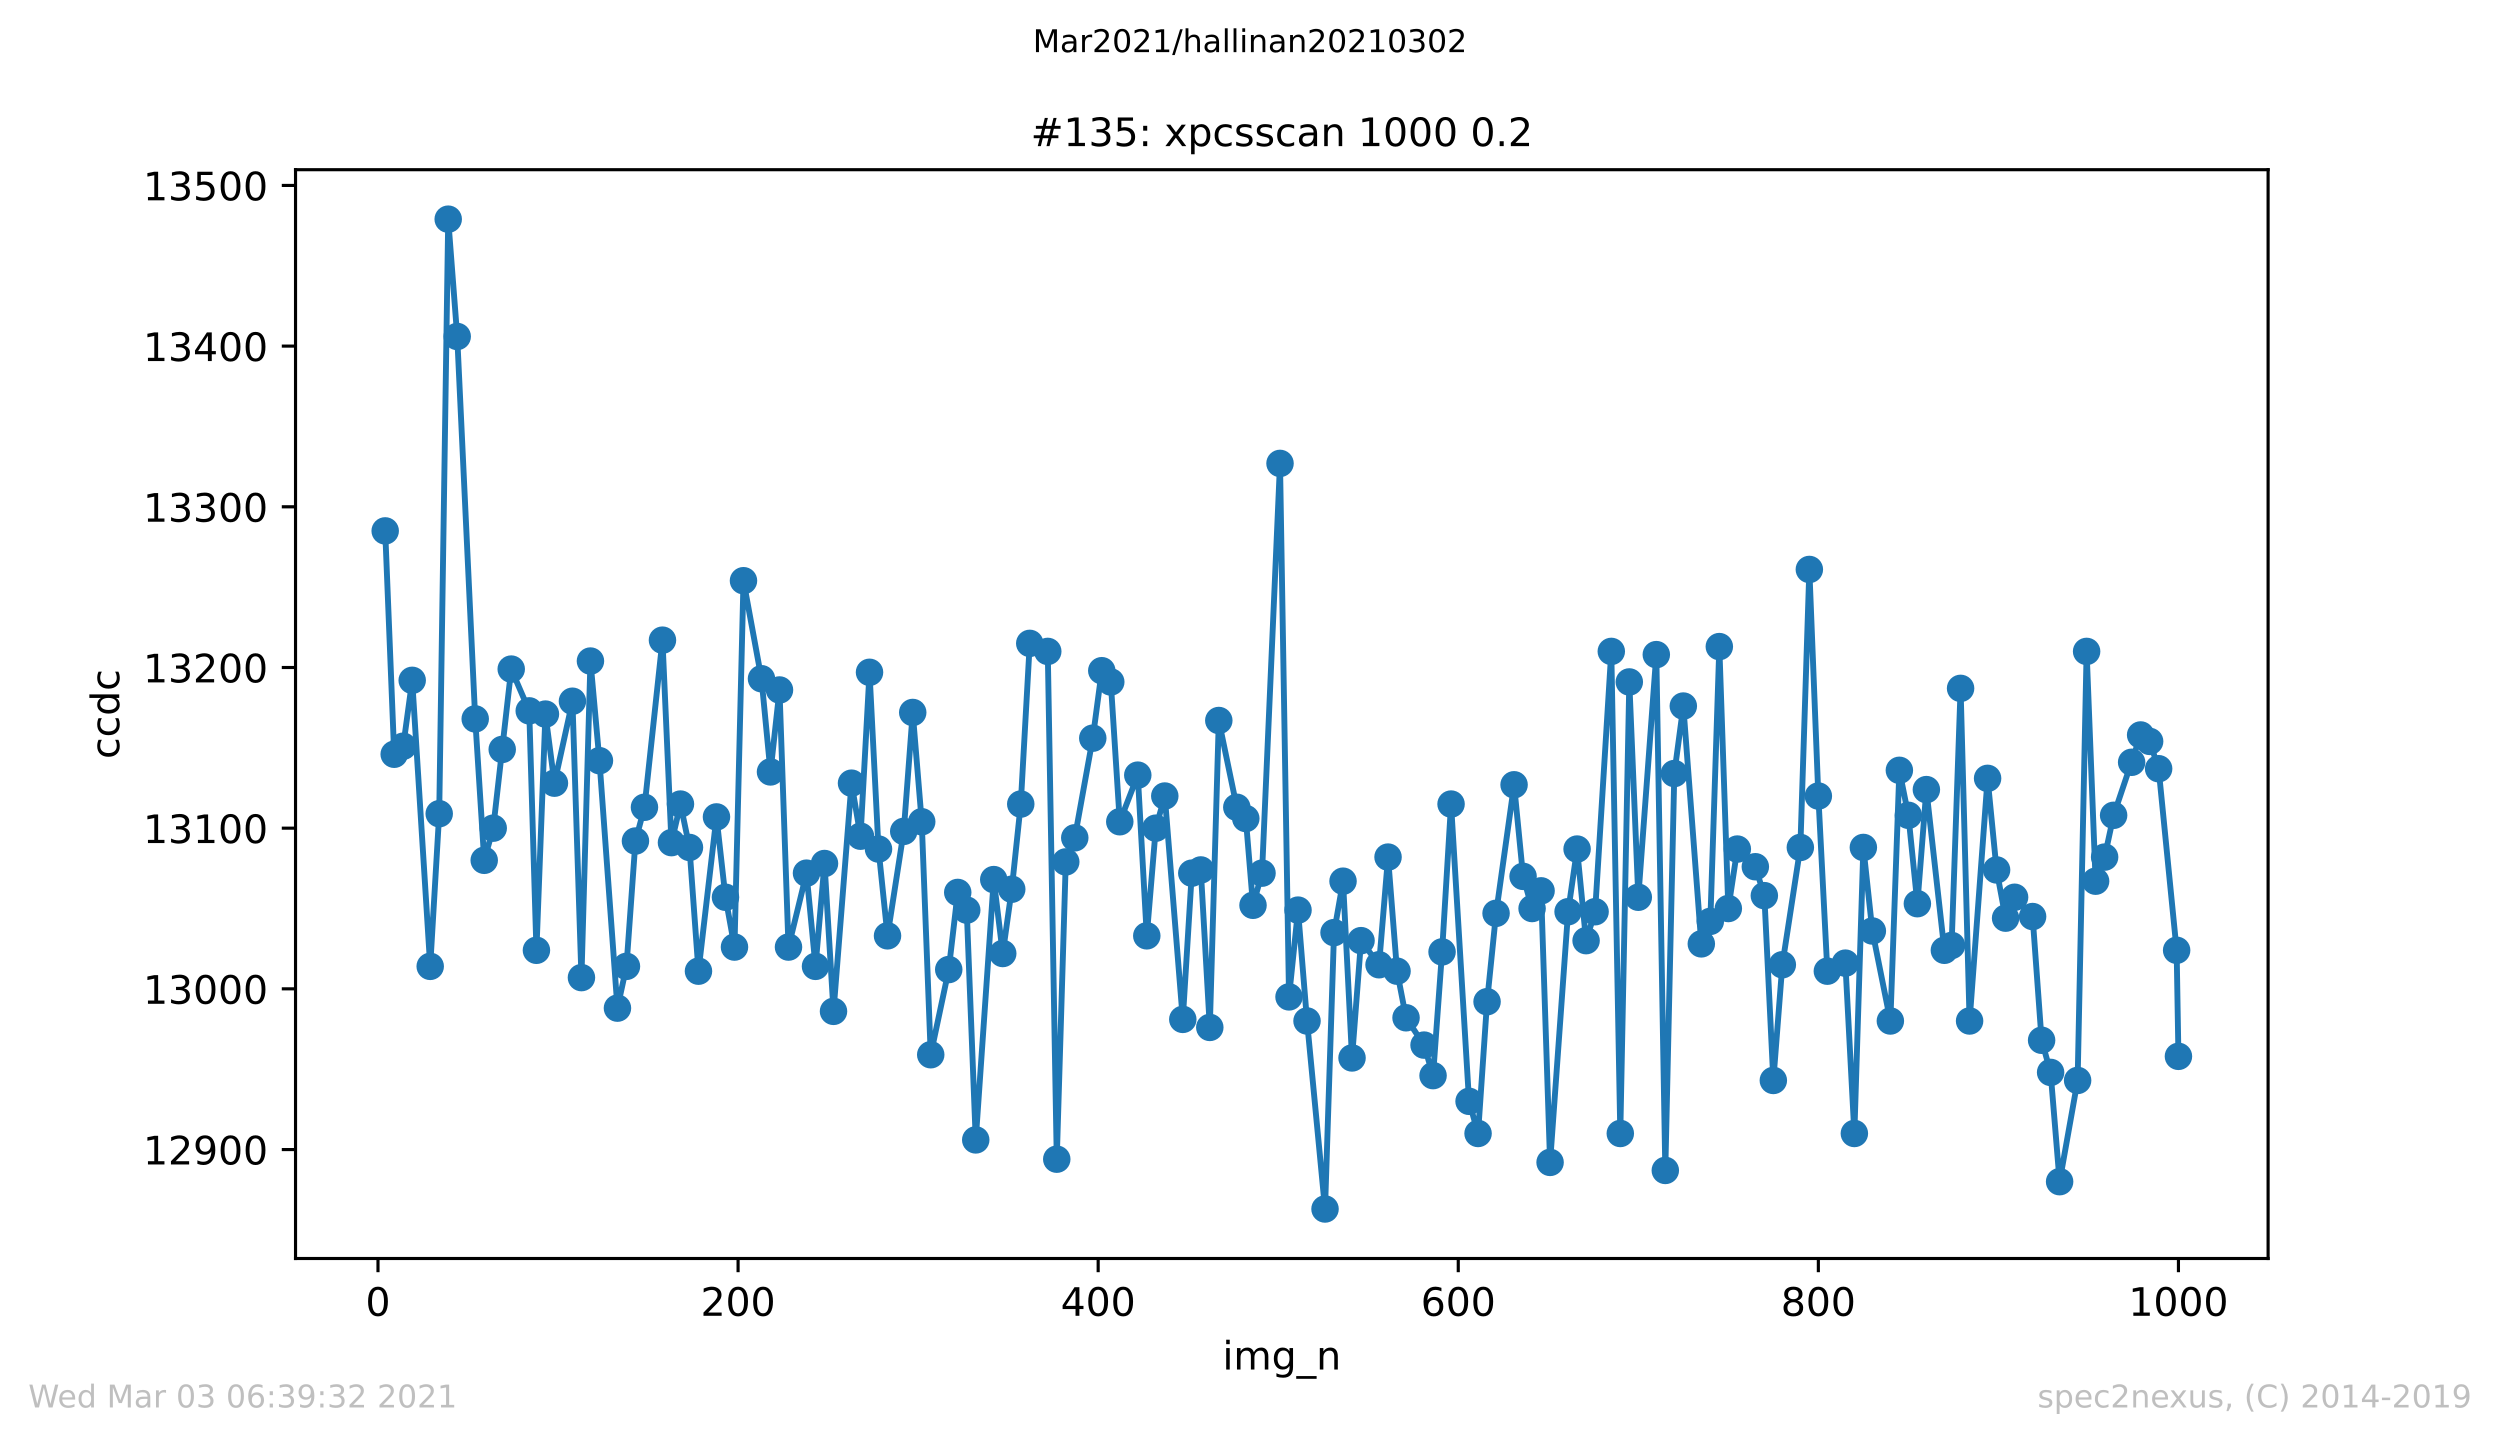
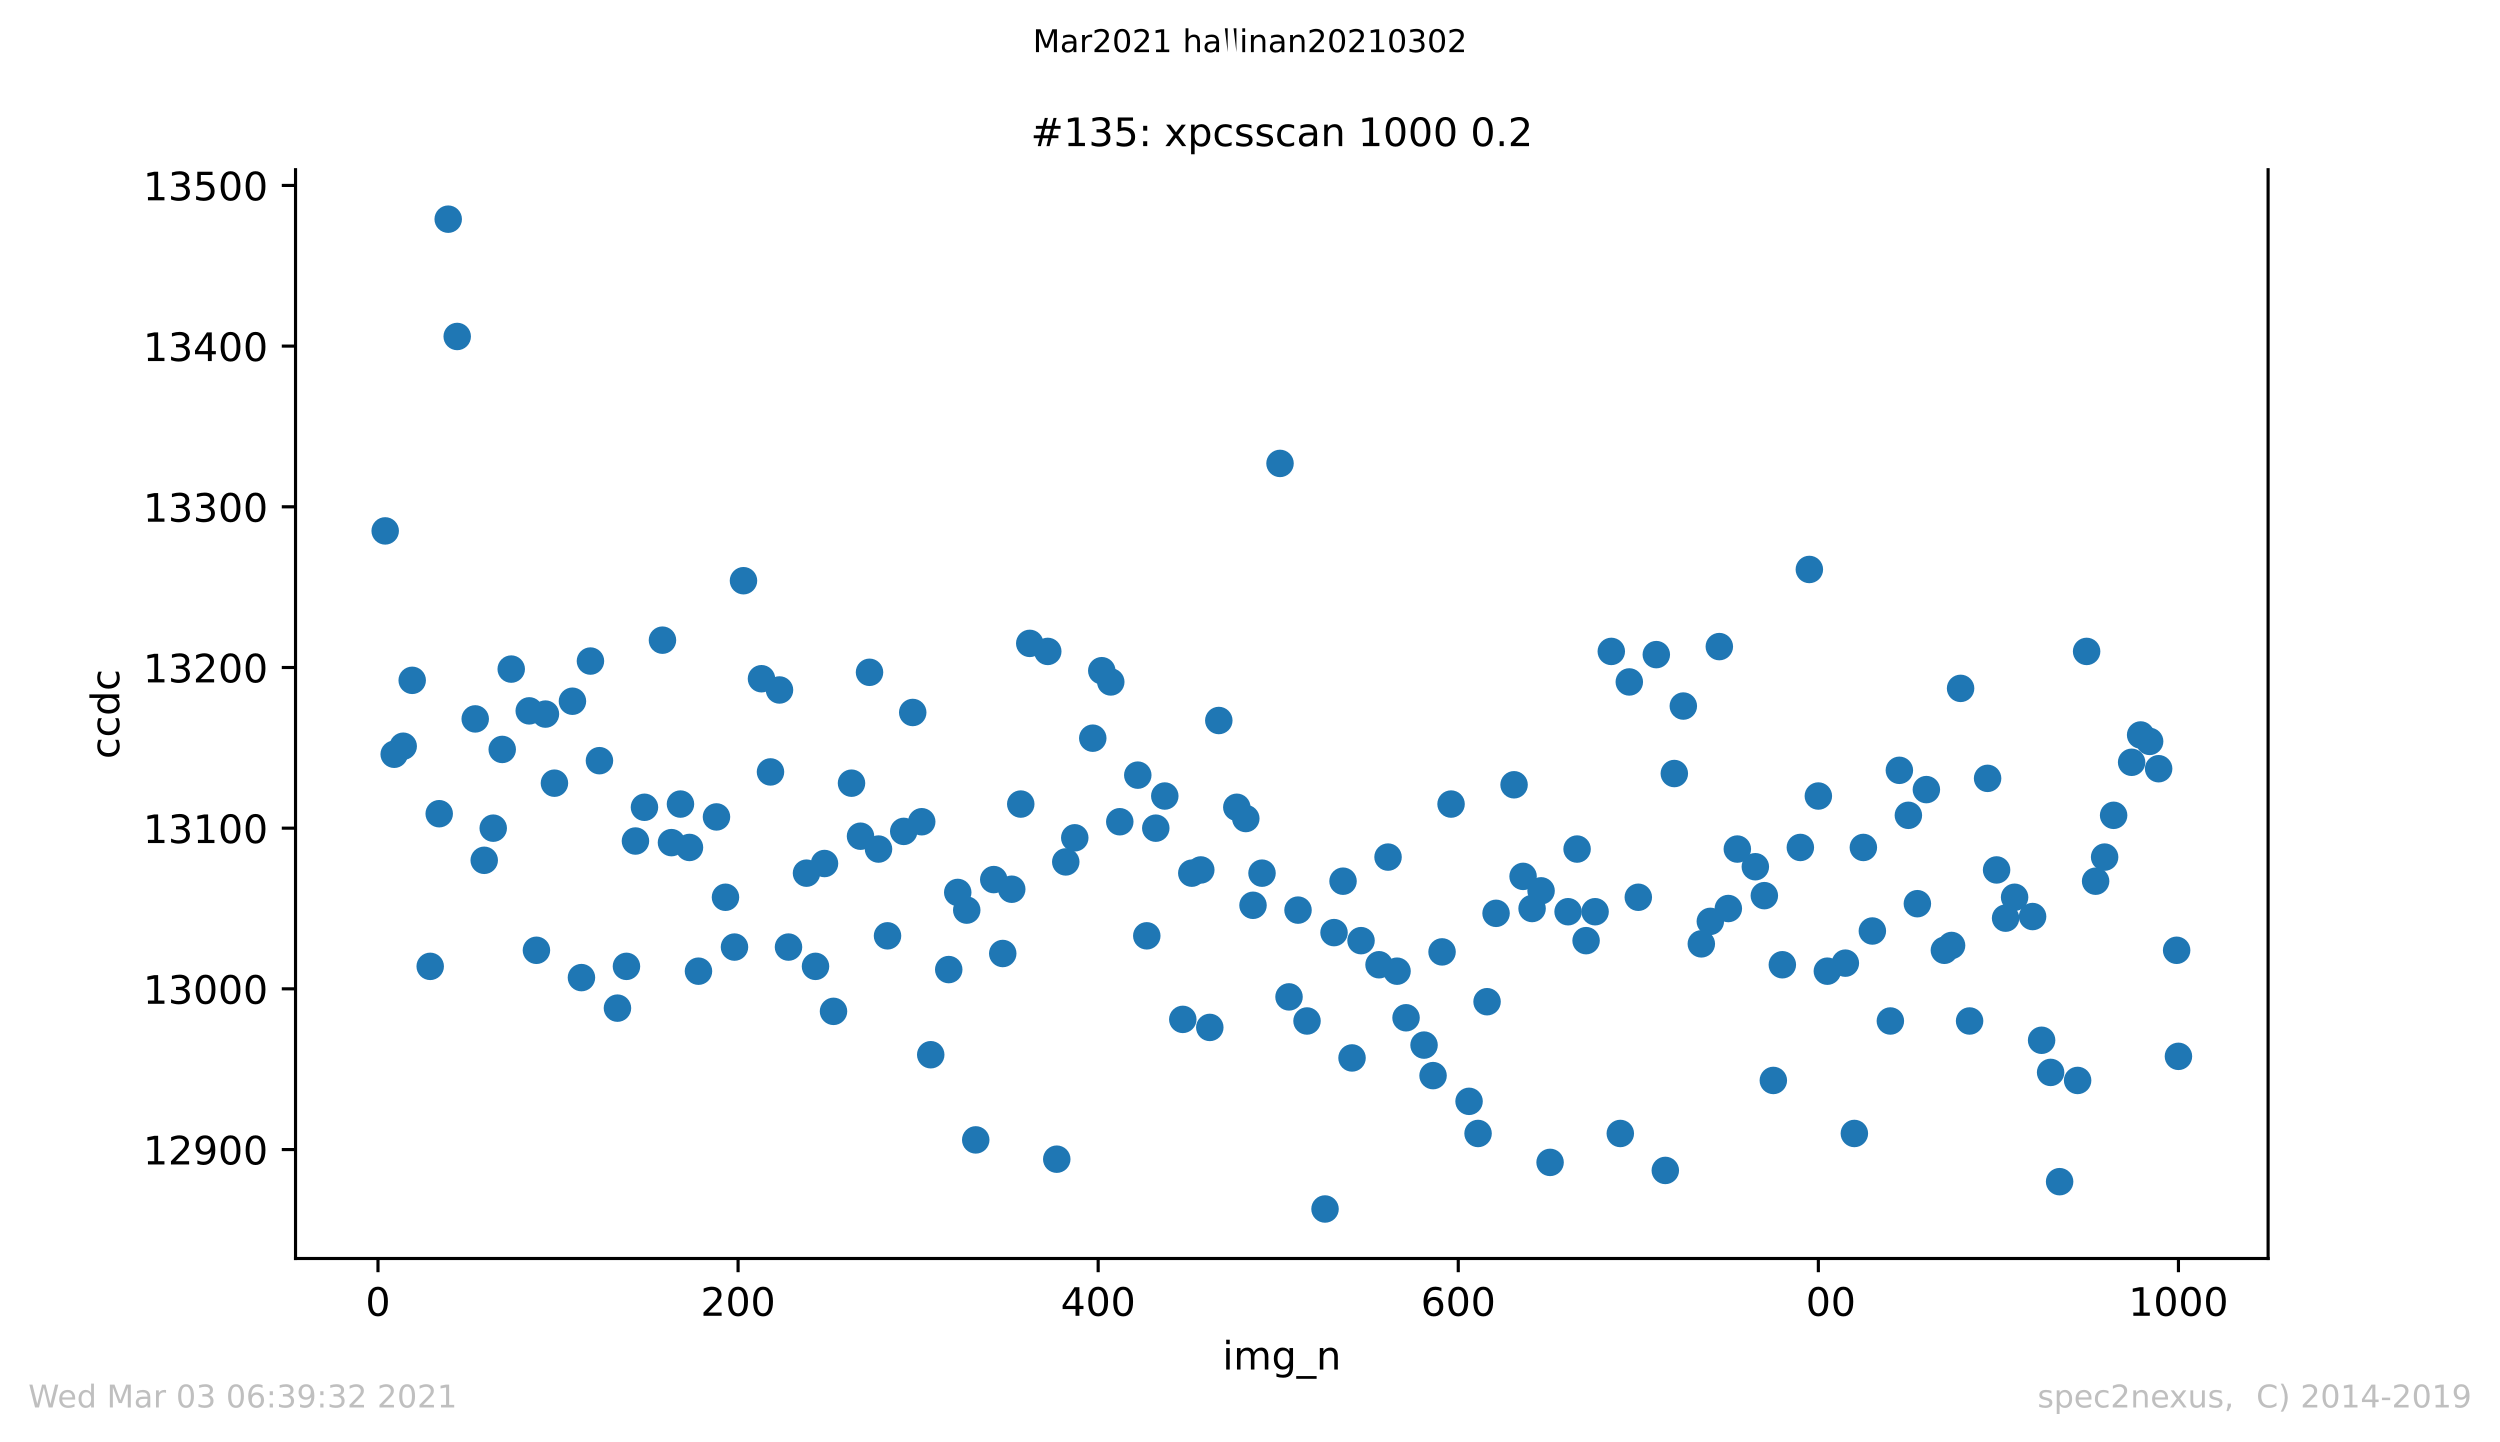
<svg xmlns="http://www.w3.org/2000/svg" xmlns:xlink="http://www.w3.org/1999/xlink" height="367.2pt" version="1.1" viewBox="0 0 636.48 367.2" width="636.48pt">
  <defs>
    <style type="text/css">*{stroke-linecap:butt;stroke-linejoin:round;}</style>
  </defs>
  <g id="figure_1">
    <g id="patch_1">
      <path d="M 0 367.2  L 636.48 367.2  L 636.48 0  L 0 0  z " style="fill:#ffffff;" />
    </g>
    <g id="axes_1">
      <g id="patch_2">
        <path d="M 75.24 320.4  L 577.44 320.4  L 577.44 43.2  L 75.24 43.2  z " style="fill:#ffffff;" />
      </g>
      <g id="matplotlib.axis_1">
        <g id="xtick_1">
          <g id="line2d_1">
            <defs>
              <path d="M 0 0  L 0 3.5  " id="mc1059b1799" style="stroke:#000000;stroke-width:0.8;" />
            </defs>
            <g>
              <use style="stroke:#000000;stroke-width:0.8;" x="96.234" xlink:href="#mc1059b1799" y="320.4" />
            </g>
          </g>
          <g id="text_1">
            <g transform="translate(93.053 334.998)scale(0.1 -0.1)">
              <defs>
                <path d="M 31.781 66.406  Q 24.172 66.406 20.328 58.906  Q 16.5 51.422 16.5 36.375  Q 16.5 21.391 20.328 13.891  Q 24.172 6.391 31.781 6.391  Q 39.453 6.391 43.281 13.891  Q 47.125 21.391 47.125 36.375  Q 47.125 51.422 43.281 58.906  Q 39.453 66.406 31.781 66.406  z M 31.781 74.219  Q 44.047 74.219 50.516 64.516  Q 56.984 54.828 56.984 36.375  Q 56.984 17.969 50.516 8.266  Q 44.047 -1.422 31.781 -1.422  Q 19.531 -1.422 13.062 8.266  Q 6.594 17.969 6.594 36.375  Q 6.594 54.828 13.062 64.516  Q 19.531 74.219 31.781 74.219  z " id="DejaVuSans-48" />
              </defs>
              <use xlink:href="#DejaVuSans-48" />
            </g>
          </g>
        </g>
        <g id="xtick_2">
          <g id="line2d_2">
            <g>
              <use style="stroke:#000000;stroke-width:0.8;" x="187.91" xlink:href="#mc1059b1799" y="320.4" />
            </g>
          </g>
          <g id="text_2">
            <g transform="translate(178.366 334.998)scale(0.1 -0.1)">
              <defs>
                <path d="M 19.188 8.297  L 53.609 8.297  L 53.609 0  L 7.328 0  L 7.328 8.297  Q 12.938 14.109 22.625 23.891  Q 32.328 33.688 34.812 36.531  Q 39.547 41.844 41.422 45.531  Q 43.312 49.219 43.312 52.781  Q 43.312 58.594 39.234 62.25  Q 35.156 65.922 28.609 65.922  Q 23.969 65.922 18.812 64.312  Q 13.672 62.703 7.812 59.422  L 7.812 69.391  Q 13.766 71.781 18.938 73  Q 24.125 74.219 28.422 74.219  Q 39.75 74.219 46.484 68.547  Q 53.219 62.891 53.219 53.422  Q 53.219 48.922 51.531 44.891  Q 49.859 40.875 45.406 35.406  Q 44.188 33.984 37.641 27.219  Q 31.109 20.453 19.188 8.297  z " id="DejaVuSans-50" />
              </defs>
              <use xlink:href="#DejaVuSans-50" />
              <use x="63.623" xlink:href="#DejaVuSans-48" />
              <use x="127.246" xlink:href="#DejaVuSans-48" />
            </g>
          </g>
        </g>
        <g id="xtick_3">
          <g id="line2d_3">
            <g>
              <use style="stroke:#000000;stroke-width:0.8;" x="279.585" xlink:href="#mc1059b1799" y="320.4" />
            </g>
          </g>
          <g id="text_3">
            <g transform="translate(270.042 334.998)scale(0.1 -0.1)">
              <defs>
                <path d="M 37.797 64.312  L 12.891 25.391  L 37.797 25.391  z M 35.203 72.906  L 47.609 72.906  L 47.609 25.391  L 58.016 25.391  L 58.016 17.188  L 47.609 17.188  L 47.609 0  L 37.797 0  L 37.797 17.188  L 4.891 17.188  L 4.891 26.703  z " id="DejaVuSans-52" />
              </defs>
              <use xlink:href="#DejaVuSans-52" />
              <use x="63.623" xlink:href="#DejaVuSans-48" />
              <use x="127.246" xlink:href="#DejaVuSans-48" />
            </g>
          </g>
        </g>
        <g id="xtick_4">
          <g id="line2d_4">
            <g>
              <use style="stroke:#000000;stroke-width:0.8;" x="371.261" xlink:href="#mc1059b1799" y="320.4" />
            </g>
          </g>
          <g id="text_4">
            <g transform="translate(361.717 334.998)scale(0.1 -0.1)">
              <defs>
                <path d="M 33.016 40.375  Q 26.375 40.375 22.484 35.828  Q 18.609 31.297 18.609 23.391  Q 18.609 15.531 22.484 10.953  Q 26.375 6.391 33.016 6.391  Q 39.656 6.391 43.531 10.953  Q 47.406 15.531 47.406 23.391  Q 47.406 31.297 43.531 35.828  Q 39.656 40.375 33.016 40.375  z M 52.594 71.297  L 52.594 62.312  Q 48.875 64.062 45.094 64.984  Q 41.312 65.922 37.594 65.922  Q 27.828 65.922 22.672 59.328  Q 17.531 52.734 16.797 39.406  Q 19.672 43.656 24.016 45.922  Q 28.375 48.188 33.594 48.188  Q 44.578 48.188 50.953 41.516  Q 57.328 34.859 57.328 23.391  Q 57.328 12.156 50.688 5.359  Q 44.047 -1.422 33.016 -1.422  Q 20.359 -1.422 13.672 8.266  Q 6.984 17.969 6.984 36.375  Q 6.984 53.656 15.188 63.938  Q 23.391 74.219 37.203 74.219  Q 40.922 74.219 44.703 73.484  Q 48.484 72.75 52.594 71.297  z " id="DejaVuSans-54" />
              </defs>
              <use xlink:href="#DejaVuSans-54" />
              <use x="63.623" xlink:href="#DejaVuSans-48" />
              <use x="127.246" xlink:href="#DejaVuSans-48" />
            </g>
          </g>
        </g>
        <g id="xtick_5">
          <g id="line2d_5">
            <g>
              <use style="stroke:#000000;stroke-width:0.8;" x="462.937" xlink:href="#mc1059b1799" y="320.4" />
            </g>
          </g>
          <g id="text_5">
            <g transform="translate(453.393 334.998)scale(0.1 -0.1)">
              <defs>
-                 <path d="M 31.781 34.625  Q 24.75 34.625 20.719 30.859  Q 16.703 27.094 16.703 20.516  Q 16.703 13.922 20.719 10.156  Q 24.75 6.391 31.781 6.391  Q 38.812 6.391 42.859 10.172  Q 46.922 13.969 46.922 20.516  Q 46.922 27.094 42.891 30.859  Q 38.875 34.625 31.781 34.625  z M 21.922 38.812  Q 15.578 40.375 12.031 44.719  Q 8.5 49.078 8.5 55.328  Q 8.5 64.062 14.719 69.141  Q 20.953 74.219 31.781 74.219  Q 42.672 74.219 48.875 69.141  Q 55.078 64.062 55.078 55.328  Q 55.078 49.078 51.531 44.719  Q 48 40.375 41.703 38.812  Q 48.828 37.156 52.797 32.312  Q 56.781 27.484 56.781 20.516  Q 56.781 9.906 50.312 4.234  Q 43.844 -1.422 31.781 -1.422  Q 19.734 -1.422 13.25 4.234  Q 6.781 9.906 6.781 20.516  Q 6.781 27.484 10.781 32.312  Q 14.797 37.156 21.922 38.812  z M 18.312 54.391  Q 18.312 48.734 21.844 45.562  Q 25.391 42.391 31.781 42.391  Q 38.141 42.391 41.719 45.562  Q 45.312 48.734 45.312 54.391  Q 45.312 60.062 41.719 63.234  Q 38.141 66.406 31.781 66.406  Q 25.391 66.406 21.844 63.234  Q 18.312 60.062 18.312 54.391  z " id="DejaVuSans-56" />
-               </defs>
+                 </defs>
              <use xlink:href="#DejaVuSans-56" />
              <use x="63.623" xlink:href="#DejaVuSans-48" />
              <use x="127.246" xlink:href="#DejaVuSans-48" />
            </g>
          </g>
        </g>
        <g id="xtick_6">
          <g id="line2d_6">
            <g>
              <use style="stroke:#000000;stroke-width:0.8;" x="554.613" xlink:href="#mc1059b1799" y="320.4" />
            </g>
          </g>
          <g id="text_6">
            <g transform="translate(541.888 334.998)scale(0.1 -0.1)">
              <defs>
                <path d="M 12.406 8.297  L 28.516 8.297  L 28.516 63.922  L 10.984 60.406  L 10.984 69.391  L 28.422 72.906  L 38.281 72.906  L 38.281 8.297  L 54.391 8.297  L 54.391 0  L 12.406 0  z " id="DejaVuSans-49" />
              </defs>
              <use xlink:href="#DejaVuSans-49" />
              <use x="63.623" xlink:href="#DejaVuSans-48" />
              <use x="127.246" xlink:href="#DejaVuSans-48" />
              <use x="190.869" xlink:href="#DejaVuSans-48" />
            </g>
          </g>
        </g>
        <g id="text_7">
          <g transform="translate(311.238 348.677)scale(0.1 -0.1)">
            <defs>
              <path d="M 9.422 54.688  L 18.406 54.688  L 18.406 0  L 9.422 0  z M 9.422 75.984  L 18.406 75.984  L 18.406 64.594  L 9.422 64.594  z " id="DejaVuSans-105" />
              <path d="M 52 44.188  Q 55.375 50.25 60.062 53.125  Q 64.75 56 71.094 56  Q 79.641 56 84.281 50.016  Q 88.922 44.047 88.922 33.016  L 88.922 0  L 79.891 0  L 79.891 32.719  Q 79.891 40.578 77.094 44.375  Q 74.312 48.188 68.609 48.188  Q 61.625 48.188 57.562 43.547  Q 53.516 38.922 53.516 30.906  L 53.516 0  L 44.484 0  L 44.484 32.719  Q 44.484 40.625 41.703 44.406  Q 38.922 48.188 33.109 48.188  Q 26.219 48.188 22.156 43.531  Q 18.109 38.875 18.109 30.906  L 18.109 0  L 9.078 0  L 9.078 54.688  L 18.109 54.688  L 18.109 46.188  Q 21.188 51.219 25.484 53.609  Q 29.781 56 35.688 56  Q 41.656 56 45.828 52.969  Q 50 49.953 52 44.188  z " id="DejaVuSans-109" />
              <path d="M 45.406 27.984  Q 45.406 37.75 41.375 43.109  Q 37.359 48.484 30.078 48.484  Q 22.859 48.484 18.828 43.109  Q 14.797 37.75 14.797 27.984  Q 14.797 18.266 18.828 12.891  Q 22.859 7.516 30.078 7.516  Q 37.359 7.516 41.375 12.891  Q 45.406 18.266 45.406 27.984  z M 54.391 6.781  Q 54.391 -7.172 48.188 -13.984  Q 42 -20.797 29.203 -20.797  Q 24.469 -20.797 20.266 -20.094  Q 16.062 -19.391 12.109 -17.922  L 12.109 -9.188  Q 16.062 -11.328 19.922 -12.344  Q 23.781 -13.375 27.781 -13.375  Q 36.625 -13.375 41.016 -8.766  Q 45.406 -4.156 45.406 5.172  L 45.406 9.625  Q 42.625 4.781 38.281 2.391  Q 33.938 0 27.875 0  Q 17.828 0 11.672 7.656  Q 5.516 15.328 5.516 27.984  Q 5.516 40.672 11.672 48.328  Q 17.828 56 27.875 56  Q 33.938 56 38.281 53.609  Q 42.625 51.219 45.406 46.391  L 45.406 54.688  L 54.391 54.688  z " id="DejaVuSans-103" />
              <path d="M 50.984 -16.609  L 50.984 -23.578  L -0.984 -23.578  L -0.984 -16.609  z " id="DejaVuSans-95" />
              <path d="M 54.891 33.016  L 54.891 0  L 45.906 0  L 45.906 32.719  Q 45.906 40.484 42.875 44.328  Q 39.844 48.188 33.797 48.188  Q 26.516 48.188 22.312 43.547  Q 18.109 38.922 18.109 30.906  L 18.109 0  L 9.078 0  L 9.078 54.688  L 18.109 54.688  L 18.109 46.188  Q 21.344 51.125 25.703 53.562  Q 30.078 56 35.797 56  Q 45.219 56 50.047 50.172  Q 54.891 44.344 54.891 33.016  z " id="DejaVuSans-110" />
            </defs>
            <use xlink:href="#DejaVuSans-105" />
            <use x="27.783" xlink:href="#DejaVuSans-109" />
            <use x="125.195" xlink:href="#DejaVuSans-103" />
            <use x="188.672" xlink:href="#DejaVuSans-95" />
            <use x="238.672" xlink:href="#DejaVuSans-110" />
          </g>
        </g>
      </g>
      <g id="matplotlib.axis_2">
        <g id="ytick_1">
          <g id="line2d_7">
            <defs>
              <path d="M 0 0  L -3.5 0  " id="m93274521d4" style="stroke:#000000;stroke-width:0.8;" />
            </defs>
            <g>
              <use style="stroke:#000000;stroke-width:0.8;" x="75.24" xlink:href="#m93274521d4" y="292.664" />
            </g>
          </g>
          <g id="text_8">
            <g transform="translate(36.428 296.463)scale(0.1 -0.1)">
              <defs>
                <path d="M 10.984 1.516  L 10.984 10.5  Q 14.703 8.734 18.5 7.812  Q 22.312 6.891 25.984 6.891  Q 35.75 6.891 40.891 13.453  Q 46.047 20.016 46.781 33.406  Q 43.953 29.203 39.594 26.953  Q 35.25 24.703 29.984 24.703  Q 19.047 24.703 12.672 31.312  Q 6.297 37.938 6.297 49.422  Q 6.297 60.641 12.938 67.422  Q 19.578 74.219 30.609 74.219  Q 43.266 74.219 49.922 64.516  Q 56.594 54.828 56.594 36.375  Q 56.594 19.141 48.406 8.859  Q 40.234 -1.422 26.422 -1.422  Q 22.703 -1.422 18.891 -0.688  Q 15.094 0.047 10.984 1.516  z M 30.609 32.422  Q 37.25 32.422 41.125 36.953  Q 45.016 41.5 45.016 49.422  Q 45.016 57.281 41.125 61.844  Q 37.25 66.406 30.609 66.406  Q 23.969 66.406 20.094 61.844  Q 16.219 57.281 16.219 49.422  Q 16.219 41.5 20.094 36.953  Q 23.969 32.422 30.609 32.422  z " id="DejaVuSans-57" />
              </defs>
              <use xlink:href="#DejaVuSans-49" />
              <use x="63.623" xlink:href="#DejaVuSans-50" />
              <use x="127.246" xlink:href="#DejaVuSans-57" />
              <use x="190.869" xlink:href="#DejaVuSans-48" />
              <use x="254.492" xlink:href="#DejaVuSans-48" />
            </g>
          </g>
        </g>
        <g id="ytick_2">
          <g id="line2d_8">
            <g>
              <use style="stroke:#000000;stroke-width:0.8;" x="75.24" xlink:href="#m93274521d4" y="251.755" />
            </g>
          </g>
          <g id="text_9">
            <g transform="translate(36.428 255.554)scale(0.1 -0.1)">
              <defs>
                <path d="M 40.578 39.312  Q 47.656 37.797 51.625 33  Q 55.609 28.219 55.609 21.188  Q 55.609 10.406 48.188 4.484  Q 40.766 -1.422 27.094 -1.422  Q 22.516 -1.422 17.656 -0.516  Q 12.797 0.391 7.625 2.203  L 7.625 11.719  Q 11.719 9.328 16.594 8.109  Q 21.484 6.891 26.812 6.891  Q 36.078 6.891 40.938 10.547  Q 45.797 14.203 45.797 21.188  Q 45.797 27.641 41.281 31.266  Q 36.766 34.906 28.719 34.906  L 20.219 34.906  L 20.219 43.016  L 29.109 43.016  Q 36.375 43.016 40.234 45.922  Q 44.094 48.828 44.094 54.297  Q 44.094 59.906 40.109 62.906  Q 36.141 65.922 28.719 65.922  Q 24.656 65.922 20.016 65.031  Q 15.375 64.156 9.812 62.312  L 9.812 71.094  Q 15.438 72.656 20.344 73.438  Q 25.25 74.219 29.594 74.219  Q 40.828 74.219 47.359 69.109  Q 53.906 64.016 53.906 55.328  Q 53.906 49.266 50.438 45.094  Q 46.969 40.922 40.578 39.312  z " id="DejaVuSans-51" />
              </defs>
              <use xlink:href="#DejaVuSans-49" />
              <use x="63.623" xlink:href="#DejaVuSans-51" />
              <use x="127.246" xlink:href="#DejaVuSans-48" />
              <use x="190.869" xlink:href="#DejaVuSans-48" />
              <use x="254.492" xlink:href="#DejaVuSans-48" />
            </g>
          </g>
        </g>
        <g id="ytick_3">
          <g id="line2d_9">
            <g>
              <use style="stroke:#000000;stroke-width:0.8;" x="75.24" xlink:href="#m93274521d4" y="210.845" />
            </g>
          </g>
          <g id="text_10">
            <g transform="translate(36.428 214.645)scale(0.1 -0.1)">
              <use xlink:href="#DejaVuSans-49" />
              <use x="63.623" xlink:href="#DejaVuSans-51" />
              <use x="127.246" xlink:href="#DejaVuSans-49" />
              <use x="190.869" xlink:href="#DejaVuSans-48" />
              <use x="254.492" xlink:href="#DejaVuSans-48" />
            </g>
          </g>
        </g>
        <g id="ytick_4">
          <g id="line2d_10">
            <g>
              <use style="stroke:#000000;stroke-width:0.8;" x="75.24" xlink:href="#m93274521d4" y="169.936" />
            </g>
          </g>
          <g id="text_11">
            <g transform="translate(36.428 173.736)scale(0.1 -0.1)">
              <use xlink:href="#DejaVuSans-49" />
              <use x="63.623" xlink:href="#DejaVuSans-51" />
              <use x="127.246" xlink:href="#DejaVuSans-50" />
              <use x="190.869" xlink:href="#DejaVuSans-48" />
              <use x="254.492" xlink:href="#DejaVuSans-48" />
            </g>
          </g>
        </g>
        <g id="ytick_5">
          <g id="line2d_11">
            <g>
              <use style="stroke:#000000;stroke-width:0.8;" x="75.24" xlink:href="#m93274521d4" y="129.027" />
            </g>
          </g>
          <g id="text_12">
            <g transform="translate(36.428 132.826)scale(0.1 -0.1)">
              <use xlink:href="#DejaVuSans-49" />
              <use x="63.623" xlink:href="#DejaVuSans-51" />
              <use x="127.246" xlink:href="#DejaVuSans-51" />
              <use x="190.869" xlink:href="#DejaVuSans-48" />
              <use x="254.492" xlink:href="#DejaVuSans-48" />
            </g>
          </g>
        </g>
        <g id="ytick_6">
          <g id="line2d_12">
            <g>
              <use style="stroke:#000000;stroke-width:0.8;" x="75.24" xlink:href="#m93274521d4" y="88.118" />
            </g>
          </g>
          <g id="text_13">
            <g transform="translate(36.428 91.917)scale(0.1 -0.1)">
              <use xlink:href="#DejaVuSans-49" />
              <use x="63.623" xlink:href="#DejaVuSans-51" />
              <use x="127.246" xlink:href="#DejaVuSans-52" />
              <use x="190.869" xlink:href="#DejaVuSans-48" />
              <use x="254.492" xlink:href="#DejaVuSans-48" />
            </g>
          </g>
        </g>
        <g id="ytick_7">
          <g id="line2d_13">
            <g>
              <use style="stroke:#000000;stroke-width:0.8;" x="75.24" xlink:href="#m93274521d4" y="47.209" />
            </g>
          </g>
          <g id="text_14">
            <g transform="translate(36.428 51.008)scale(0.1 -0.1)">
              <defs>
                <path d="M 10.797 72.906  L 49.516 72.906  L 49.516 64.594  L 19.828 64.594  L 19.828 46.734  Q 21.969 47.469 24.109 47.828  Q 26.266 48.188 28.422 48.188  Q 40.625 48.188 47.75 41.5  Q 54.891 34.812 54.891 23.391  Q 54.891 11.625 47.562 5.094  Q 40.234 -1.422 26.906 -1.422  Q 22.312 -1.422 17.547 -0.641  Q 12.797 0.141 7.719 1.703  L 7.719 11.625  Q 12.109 9.234 16.797 8.062  Q 21.484 6.891 26.703 6.891  Q 35.156 6.891 40.078 11.328  Q 45.016 15.766 45.016 23.391  Q 45.016 31 40.078 35.438  Q 35.156 39.891 26.703 39.891  Q 22.75 39.891 18.812 39.016  Q 14.891 38.141 10.797 36.281  z " id="DejaVuSans-53" />
              </defs>
              <use xlink:href="#DejaVuSans-49" />
              <use x="63.623" xlink:href="#DejaVuSans-51" />
              <use x="127.246" xlink:href="#DejaVuSans-53" />
              <use x="190.869" xlink:href="#DejaVuSans-48" />
              <use x="254.492" xlink:href="#DejaVuSans-48" />
            </g>
          </g>
        </g>
        <g id="text_15">
          <g transform="translate(30.348 193.222)rotate(-90)scale(0.1 -0.1)">
            <defs>
              <path d="M 48.781 52.594  L 48.781 44.188  Q 44.969 46.297 41.141 47.344  Q 37.312 48.391 33.406 48.391  Q 24.656 48.391 19.812 42.844  Q 14.984 37.312 14.984 27.297  Q 14.984 17.281 19.812 11.734  Q 24.656 6.203 33.406 6.203  Q 37.312 6.203 41.141 7.25  Q 44.969 8.297 48.781 10.406  L 48.781 2.094  Q 45.016 0.344 40.984 -0.531  Q 36.969 -1.422 32.422 -1.422  Q 20.062 -1.422 12.781 6.344  Q 5.516 14.109 5.516 27.297  Q 5.516 40.672 12.859 48.328  Q 20.219 56 33.016 56  Q 37.156 56 41.109 55.141  Q 45.062 54.297 48.781 52.594  z " id="DejaVuSans-99" />
              <path d="M 45.406 46.391  L 45.406 75.984  L 54.391 75.984  L 54.391 0  L 45.406 0  L 45.406 8.203  Q 42.578 3.328 38.25 0.953  Q 33.938 -1.422 27.875 -1.422  Q 17.969 -1.422 11.734 6.484  Q 5.516 14.406 5.516 27.297  Q 5.516 40.188 11.734 48.094  Q 17.969 56 27.875 56  Q 33.938 56 38.25 53.625  Q 42.578 51.266 45.406 46.391  z M 14.797 27.297  Q 14.797 17.391 18.875 11.75  Q 22.953 6.109 30.078 6.109  Q 37.203 6.109 41.297 11.75  Q 45.406 17.391 45.406 27.297  Q 45.406 37.203 41.297 42.844  Q 37.203 48.484 30.078 48.484  Q 22.953 48.484 18.875 42.844  Q 14.797 37.203 14.797 27.297  z " id="DejaVuSans-100" />
            </defs>
            <use xlink:href="#DejaVuSans-99" />
            <use x="54.98" xlink:href="#DejaVuSans-99" />
            <use x="109.961" xlink:href="#DejaVuSans-100" />
            <use x="173.438" xlink:href="#DejaVuSans-99" />
          </g>
        </g>
      </g>
      <g id="line2d_14">
-         <path clip-path="url(#p099d267884)" d="M 98.067 135.164  L 100.359 192.027  L 102.651 189.982  L 104.943 173.209  L 109.527 246.027  L 111.819 207.164  L 114.111 55.8  L 116.402 85.664  L 120.986 183.027  L 123.278 219.027  L 125.57 210.845  L 130.154 170.345  L 134.738 180.982  L 136.571 241.936  L 138.863 181.8  L 141.155 199.391  L 145.739 178.527  L 148.031 248.891  L 150.322 168.3  L 152.614 193.664  L 157.198 256.664  L 159.49 246.027  L 161.782 214.118  L 164.074 205.527  L 168.658 162.982  L 170.95 214.527  L 173.241 204.709  L 175.533 215.755  L 177.825 247.255  L 182.409 207.982  L 184.701 228.436  L 186.993 241.118  L 189.285 147.845  L 193.868 172.8  L 196.16 196.527  L 198.452 175.664  L 200.744 241.118  L 205.328 222.3  L 207.62 246.027  L 209.912 219.845  L 212.204 257.482  L 216.787 199.391  L 219.079 212.891  L 221.371 171.164  L 223.663 216.164  L 225.955 238.255  L 230.08 211.664  L 232.372 181.391  L 234.664 209.209  L 236.956 268.527  L 241.54 246.845  L 243.832 227.209  L 246.124 231.709  L 248.416 290.209  L 252.999 223.936  L 255.291 242.755  L 257.583 226.391  L 259.875 204.709  L 262.167 163.8  L 266.751 165.845  L 269.043 295.118  L 271.335 219.436  L 273.626 213.3  L 278.21 187.936  L 280.502 170.755  L 282.794 173.618  L 285.086 209.209  L 289.67 197.345  L 291.962 238.255  L 294.253 210.845  L 296.545 202.664  L 301.129 259.527  L 303.421 222.3  L 305.713 221.482  L 308.005 261.573  L 310.297 183.436  L 314.881 205.527  L 317.172 208.391  L 319.006 230.482  L 321.298 222.3  L 325.882 117.982  L 328.174 253.8  L 330.465 231.709  L 332.757 259.936  L 337.341 307.8  L 339.633 237.436  L 341.925 224.345  L 344.217 269.345  L 346.509 239.482  L 351.092 245.618  L 353.384 218.209  L 355.676 247.255  L 357.968 259.118  L 362.552 266.073  L 364.844 273.845  L 367.136 242.345  L 369.428 204.709  L 374.011 280.391  L 376.303 288.573  L 378.595 255.027  L 380.887 232.527  L 385.471 199.8  L 387.763 223.118  L 390.055 231.3  L 392.347 226.8  L 394.638 295.936  L 399.222 232.118  L 401.514 216.164  L 403.806 239.482  L 406.098 232.118  L 410.223 165.845  L 412.515 288.573  L 414.807 173.618  L 417.099 228.436  L 421.683 166.664  L 423.975 297.982  L 426.267 196.936  L 428.559 179.755  L 433.142 240.3  L 435.434 234.573  L 437.726 164.618  L 440.018 231.3  L 442.31 216.164  L 446.894 220.664  L 449.186 228.027  L 451.477 275.073  L 453.769 245.618  L 458.353 215.755  L 460.645 144.982  L 462.937 202.664  L 465.229 247.255  L 469.813 245.209  L 472.105 288.573  L 474.396 215.755  L 476.688 237.027  L 481.272 259.936  L 483.564 196.118  L 485.856 207.573  L 488.148 230.073  L 490.44 201.027  L 495.023 241.936  L 496.857 240.709  L 499.149 175.255  L 501.441 259.936  L 506.025 198.164  L 508.316 221.482  L 510.608 233.755  L 512.9 228.436  L 517.484 233.345  L 519.776 264.845  L 522.068 273.027  L 524.36 300.845  L 528.944 275.073  L 531.235 165.845  L 533.527 224.345  L 535.819 218.209  L 538.111 207.573  L 544.987 187.118  L 547.279 188.755  L 549.571 195.709  L 554.154 241.936  L 554.613 268.936  L 554.613 268.936  " style="fill:none;stroke:#1f77b4;stroke-linecap:square;stroke-width:1.5;" />
        <defs>
          <path d="M 0 3  C 0.796 3 1.559 2.684 2.121 2.121  C 2.684 1.559 3 0.796 3 0  C 3 -0.796 2.684 -1.559 2.121 -2.121  C 1.559 -2.684 0.796 -3 0 -3  C -0.796 -3 -1.559 -2.684 -2.121 -2.121  C -2.684 -1.559 -3 -0.796 -3 0  C -3 0.796 -2.684 1.559 -2.121 2.121  C -1.559 2.684 -0.796 3 0 3  z " id="m61f83f38ba" style="stroke:#1f77b4;" />
        </defs>
        <g clip-path="url(#p099d267884)">
          <use style="fill:#1f77b4;stroke:#1f77b4;" x="98.067" xlink:href="#m61f83f38ba" y="135.164" />
          <use style="fill:#1f77b4;stroke:#1f77b4;" x="100.359" xlink:href="#m61f83f38ba" y="192.027" />
          <use style="fill:#1f77b4;stroke:#1f77b4;" x="102.651" xlink:href="#m61f83f38ba" y="189.982" />
          <use style="fill:#1f77b4;stroke:#1f77b4;" x="104.943" xlink:href="#m61f83f38ba" y="173.209" />
          <use style="fill:#1f77b4;stroke:#1f77b4;" x="109.527" xlink:href="#m61f83f38ba" y="246.027" />
          <use style="fill:#1f77b4;stroke:#1f77b4;" x="111.819" xlink:href="#m61f83f38ba" y="207.164" />
          <use style="fill:#1f77b4;stroke:#1f77b4;" x="114.111" xlink:href="#m61f83f38ba" y="55.8" />
          <use style="fill:#1f77b4;stroke:#1f77b4;" x="116.402" xlink:href="#m61f83f38ba" y="85.664" />
          <use style="fill:#1f77b4;stroke:#1f77b4;" x="120.986" xlink:href="#m61f83f38ba" y="183.027" />
          <use style="fill:#1f77b4;stroke:#1f77b4;" x="123.278" xlink:href="#m61f83f38ba" y="219.027" />
          <use style="fill:#1f77b4;stroke:#1f77b4;" x="125.57" xlink:href="#m61f83f38ba" y="210.845" />
          <use style="fill:#1f77b4;stroke:#1f77b4;" x="127.862" xlink:href="#m61f83f38ba" y="190.8" />
          <use style="fill:#1f77b4;stroke:#1f77b4;" x="130.154" xlink:href="#m61f83f38ba" y="170.345" />
          <use style="fill:#1f77b4;stroke:#1f77b4;" x="134.738" xlink:href="#m61f83f38ba" y="180.982" />
          <use style="fill:#1f77b4;stroke:#1f77b4;" x="136.571" xlink:href="#m61f83f38ba" y="241.936" />
          <use style="fill:#1f77b4;stroke:#1f77b4;" x="138.863" xlink:href="#m61f83f38ba" y="181.8" />
          <use style="fill:#1f77b4;stroke:#1f77b4;" x="141.155" xlink:href="#m61f83f38ba" y="199.391" />
          <use style="fill:#1f77b4;stroke:#1f77b4;" x="145.739" xlink:href="#m61f83f38ba" y="178.527" />
          <use style="fill:#1f77b4;stroke:#1f77b4;" x="148.031" xlink:href="#m61f83f38ba" y="248.891" />
          <use style="fill:#1f77b4;stroke:#1f77b4;" x="150.322" xlink:href="#m61f83f38ba" y="168.3" />
          <use style="fill:#1f77b4;stroke:#1f77b4;" x="152.614" xlink:href="#m61f83f38ba" y="193.664" />
          <use style="fill:#1f77b4;stroke:#1f77b4;" x="157.198" xlink:href="#m61f83f38ba" y="256.664" />
          <use style="fill:#1f77b4;stroke:#1f77b4;" x="159.49" xlink:href="#m61f83f38ba" y="246.027" />
          <use style="fill:#1f77b4;stroke:#1f77b4;" x="161.782" xlink:href="#m61f83f38ba" y="214.118" />
          <use style="fill:#1f77b4;stroke:#1f77b4;" x="164.074" xlink:href="#m61f83f38ba" y="205.527" />
          <use style="fill:#1f77b4;stroke:#1f77b4;" x="168.658" xlink:href="#m61f83f38ba" y="162.982" />
          <use style="fill:#1f77b4;stroke:#1f77b4;" x="170.95" xlink:href="#m61f83f38ba" y="214.527" />
          <use style="fill:#1f77b4;stroke:#1f77b4;" x="173.241" xlink:href="#m61f83f38ba" y="204.709" />
          <use style="fill:#1f77b4;stroke:#1f77b4;" x="175.533" xlink:href="#m61f83f38ba" y="215.755" />
          <use style="fill:#1f77b4;stroke:#1f77b4;" x="177.825" xlink:href="#m61f83f38ba" y="247.255" />
          <use style="fill:#1f77b4;stroke:#1f77b4;" x="182.409" xlink:href="#m61f83f38ba" y="207.982" />
          <use style="fill:#1f77b4;stroke:#1f77b4;" x="184.701" xlink:href="#m61f83f38ba" y="228.436" />
          <use style="fill:#1f77b4;stroke:#1f77b4;" x="186.993" xlink:href="#m61f83f38ba" y="241.118" />
          <use style="fill:#1f77b4;stroke:#1f77b4;" x="189.285" xlink:href="#m61f83f38ba" y="147.845" />
          <use style="fill:#1f77b4;stroke:#1f77b4;" x="193.868" xlink:href="#m61f83f38ba" y="172.8" />
          <use style="fill:#1f77b4;stroke:#1f77b4;" x="196.16" xlink:href="#m61f83f38ba" y="196.527" />
          <use style="fill:#1f77b4;stroke:#1f77b4;" x="198.452" xlink:href="#m61f83f38ba" y="175.664" />
          <use style="fill:#1f77b4;stroke:#1f77b4;" x="200.744" xlink:href="#m61f83f38ba" y="241.118" />
          <use style="fill:#1f77b4;stroke:#1f77b4;" x="205.328" xlink:href="#m61f83f38ba" y="222.3" />
          <use style="fill:#1f77b4;stroke:#1f77b4;" x="207.62" xlink:href="#m61f83f38ba" y="246.027" />
          <use style="fill:#1f77b4;stroke:#1f77b4;" x="209.912" xlink:href="#m61f83f38ba" y="219.845" />
          <use style="fill:#1f77b4;stroke:#1f77b4;" x="212.204" xlink:href="#m61f83f38ba" y="257.482" />
          <use style="fill:#1f77b4;stroke:#1f77b4;" x="216.787" xlink:href="#m61f83f38ba" y="199.391" />
          <use style="fill:#1f77b4;stroke:#1f77b4;" x="219.079" xlink:href="#m61f83f38ba" y="212.891" />
          <use style="fill:#1f77b4;stroke:#1f77b4;" x="221.371" xlink:href="#m61f83f38ba" y="171.164" />
          <use style="fill:#1f77b4;stroke:#1f77b4;" x="223.663" xlink:href="#m61f83f38ba" y="216.164" />
          <use style="fill:#1f77b4;stroke:#1f77b4;" x="225.955" xlink:href="#m61f83f38ba" y="238.255" />
          <use style="fill:#1f77b4;stroke:#1f77b4;" x="230.08" xlink:href="#m61f83f38ba" y="211.664" />
          <use style="fill:#1f77b4;stroke:#1f77b4;" x="232.372" xlink:href="#m61f83f38ba" y="181.391" />
          <use style="fill:#1f77b4;stroke:#1f77b4;" x="234.664" xlink:href="#m61f83f38ba" y="209.209" />
          <use style="fill:#1f77b4;stroke:#1f77b4;" x="236.956" xlink:href="#m61f83f38ba" y="268.527" />
          <use style="fill:#1f77b4;stroke:#1f77b4;" x="241.54" xlink:href="#m61f83f38ba" y="246.845" />
          <use style="fill:#1f77b4;stroke:#1f77b4;" x="243.832" xlink:href="#m61f83f38ba" y="227.209" />
          <use style="fill:#1f77b4;stroke:#1f77b4;" x="246.124" xlink:href="#m61f83f38ba" y="231.709" />
          <use style="fill:#1f77b4;stroke:#1f77b4;" x="248.416" xlink:href="#m61f83f38ba" y="290.209" />
          <use style="fill:#1f77b4;stroke:#1f77b4;" x="252.999" xlink:href="#m61f83f38ba" y="223.936" />
          <use style="fill:#1f77b4;stroke:#1f77b4;" x="255.291" xlink:href="#m61f83f38ba" y="242.755" />
          <use style="fill:#1f77b4;stroke:#1f77b4;" x="257.583" xlink:href="#m61f83f38ba" y="226.391" />
          <use style="fill:#1f77b4;stroke:#1f77b4;" x="259.875" xlink:href="#m61f83f38ba" y="204.709" />
          <use style="fill:#1f77b4;stroke:#1f77b4;" x="262.167" xlink:href="#m61f83f38ba" y="163.8" />
          <use style="fill:#1f77b4;stroke:#1f77b4;" x="266.751" xlink:href="#m61f83f38ba" y="165.845" />
          <use style="fill:#1f77b4;stroke:#1f77b4;" x="269.043" xlink:href="#m61f83f38ba" y="295.118" />
          <use style="fill:#1f77b4;stroke:#1f77b4;" x="271.335" xlink:href="#m61f83f38ba" y="219.436" />
          <use style="fill:#1f77b4;stroke:#1f77b4;" x="273.626" xlink:href="#m61f83f38ba" y="213.3" />
          <use style="fill:#1f77b4;stroke:#1f77b4;" x="278.21" xlink:href="#m61f83f38ba" y="187.936" />
          <use style="fill:#1f77b4;stroke:#1f77b4;" x="280.502" xlink:href="#m61f83f38ba" y="170.755" />
          <use style="fill:#1f77b4;stroke:#1f77b4;" x="282.794" xlink:href="#m61f83f38ba" y="173.618" />
          <use style="fill:#1f77b4;stroke:#1f77b4;" x="285.086" xlink:href="#m61f83f38ba" y="209.209" />
          <use style="fill:#1f77b4;stroke:#1f77b4;" x="289.67" xlink:href="#m61f83f38ba" y="197.345" />
          <use style="fill:#1f77b4;stroke:#1f77b4;" x="291.962" xlink:href="#m61f83f38ba" y="238.255" />
          <use style="fill:#1f77b4;stroke:#1f77b4;" x="294.253" xlink:href="#m61f83f38ba" y="210.845" />
          <use style="fill:#1f77b4;stroke:#1f77b4;" x="296.545" xlink:href="#m61f83f38ba" y="202.664" />
          <use style="fill:#1f77b4;stroke:#1f77b4;" x="301.129" xlink:href="#m61f83f38ba" y="259.527" />
          <use style="fill:#1f77b4;stroke:#1f77b4;" x="303.421" xlink:href="#m61f83f38ba" y="222.3" />
          <use style="fill:#1f77b4;stroke:#1f77b4;" x="305.713" xlink:href="#m61f83f38ba" y="221.482" />
          <use style="fill:#1f77b4;stroke:#1f77b4;" x="308.005" xlink:href="#m61f83f38ba" y="261.573" />
          <use style="fill:#1f77b4;stroke:#1f77b4;" x="310.297" xlink:href="#m61f83f38ba" y="183.436" />
          <use style="fill:#1f77b4;stroke:#1f77b4;" x="314.881" xlink:href="#m61f83f38ba" y="205.527" />
          <use style="fill:#1f77b4;stroke:#1f77b4;" x="317.172" xlink:href="#m61f83f38ba" y="208.391" />
          <use style="fill:#1f77b4;stroke:#1f77b4;" x="319.006" xlink:href="#m61f83f38ba" y="230.482" />
          <use style="fill:#1f77b4;stroke:#1f77b4;" x="321.298" xlink:href="#m61f83f38ba" y="222.3" />
          <use style="fill:#1f77b4;stroke:#1f77b4;" x="325.882" xlink:href="#m61f83f38ba" y="117.982" />
          <use style="fill:#1f77b4;stroke:#1f77b4;" x="328.174" xlink:href="#m61f83f38ba" y="253.8" />
          <use style="fill:#1f77b4;stroke:#1f77b4;" x="330.465" xlink:href="#m61f83f38ba" y="231.709" />
          <use style="fill:#1f77b4;stroke:#1f77b4;" x="332.757" xlink:href="#m61f83f38ba" y="259.936" />
          <use style="fill:#1f77b4;stroke:#1f77b4;" x="337.341" xlink:href="#m61f83f38ba" y="307.8" />
          <use style="fill:#1f77b4;stroke:#1f77b4;" x="339.633" xlink:href="#m61f83f38ba" y="237.436" />
          <use style="fill:#1f77b4;stroke:#1f77b4;" x="341.925" xlink:href="#m61f83f38ba" y="224.345" />
          <use style="fill:#1f77b4;stroke:#1f77b4;" x="344.217" xlink:href="#m61f83f38ba" y="269.345" />
          <use style="fill:#1f77b4;stroke:#1f77b4;" x="346.509" xlink:href="#m61f83f38ba" y="239.482" />
          <use style="fill:#1f77b4;stroke:#1f77b4;" x="351.092" xlink:href="#m61f83f38ba" y="245.618" />
          <use style="fill:#1f77b4;stroke:#1f77b4;" x="353.384" xlink:href="#m61f83f38ba" y="218.209" />
          <use style="fill:#1f77b4;stroke:#1f77b4;" x="355.676" xlink:href="#m61f83f38ba" y="247.255" />
          <use style="fill:#1f77b4;stroke:#1f77b4;" x="357.968" xlink:href="#m61f83f38ba" y="259.118" />
          <use style="fill:#1f77b4;stroke:#1f77b4;" x="362.552" xlink:href="#m61f83f38ba" y="266.073" />
          <use style="fill:#1f77b4;stroke:#1f77b4;" x="364.844" xlink:href="#m61f83f38ba" y="273.845" />
          <use style="fill:#1f77b4;stroke:#1f77b4;" x="367.136" xlink:href="#m61f83f38ba" y="242.345" />
          <use style="fill:#1f77b4;stroke:#1f77b4;" x="369.428" xlink:href="#m61f83f38ba" y="204.709" />
          <use style="fill:#1f77b4;stroke:#1f77b4;" x="374.011" xlink:href="#m61f83f38ba" y="280.391" />
          <use style="fill:#1f77b4;stroke:#1f77b4;" x="376.303" xlink:href="#m61f83f38ba" y="288.573" />
          <use style="fill:#1f77b4;stroke:#1f77b4;" x="378.595" xlink:href="#m61f83f38ba" y="255.027" />
          <use style="fill:#1f77b4;stroke:#1f77b4;" x="380.887" xlink:href="#m61f83f38ba" y="232.527" />
          <use style="fill:#1f77b4;stroke:#1f77b4;" x="385.471" xlink:href="#m61f83f38ba" y="199.8" />
          <use style="fill:#1f77b4;stroke:#1f77b4;" x="387.763" xlink:href="#m61f83f38ba" y="223.118" />
          <use style="fill:#1f77b4;stroke:#1f77b4;" x="390.055" xlink:href="#m61f83f38ba" y="231.3" />
          <use style="fill:#1f77b4;stroke:#1f77b4;" x="392.347" xlink:href="#m61f83f38ba" y="226.8" />
          <use style="fill:#1f77b4;stroke:#1f77b4;" x="394.638" xlink:href="#m61f83f38ba" y="295.936" />
          <use style="fill:#1f77b4;stroke:#1f77b4;" x="399.222" xlink:href="#m61f83f38ba" y="232.118" />
          <use style="fill:#1f77b4;stroke:#1f77b4;" x="401.514" xlink:href="#m61f83f38ba" y="216.164" />
          <use style="fill:#1f77b4;stroke:#1f77b4;" x="403.806" xlink:href="#m61f83f38ba" y="239.482" />
          <use style="fill:#1f77b4;stroke:#1f77b4;" x="406.098" xlink:href="#m61f83f38ba" y="232.118" />
          <use style="fill:#1f77b4;stroke:#1f77b4;" x="410.223" xlink:href="#m61f83f38ba" y="165.845" />
          <use style="fill:#1f77b4;stroke:#1f77b4;" x="412.515" xlink:href="#m61f83f38ba" y="288.573" />
          <use style="fill:#1f77b4;stroke:#1f77b4;" x="414.807" xlink:href="#m61f83f38ba" y="173.618" />
          <use style="fill:#1f77b4;stroke:#1f77b4;" x="417.099" xlink:href="#m61f83f38ba" y="228.436" />
          <use style="fill:#1f77b4;stroke:#1f77b4;" x="421.683" xlink:href="#m61f83f38ba" y="166.664" />
          <use style="fill:#1f77b4;stroke:#1f77b4;" x="423.975" xlink:href="#m61f83f38ba" y="297.982" />
          <use style="fill:#1f77b4;stroke:#1f77b4;" x="426.267" xlink:href="#m61f83f38ba" y="196.936" />
          <use style="fill:#1f77b4;stroke:#1f77b4;" x="428.559" xlink:href="#m61f83f38ba" y="179.755" />
          <use style="fill:#1f77b4;stroke:#1f77b4;" x="433.142" xlink:href="#m61f83f38ba" y="240.3" />
          <use style="fill:#1f77b4;stroke:#1f77b4;" x="435.434" xlink:href="#m61f83f38ba" y="234.573" />
          <use style="fill:#1f77b4;stroke:#1f77b4;" x="437.726" xlink:href="#m61f83f38ba" y="164.618" />
          <use style="fill:#1f77b4;stroke:#1f77b4;" x="440.018" xlink:href="#m61f83f38ba" y="231.3" />
          <use style="fill:#1f77b4;stroke:#1f77b4;" x="442.31" xlink:href="#m61f83f38ba" y="216.164" />
          <use style="fill:#1f77b4;stroke:#1f77b4;" x="446.894" xlink:href="#m61f83f38ba" y="220.664" />
          <use style="fill:#1f77b4;stroke:#1f77b4;" x="449.186" xlink:href="#m61f83f38ba" y="228.027" />
          <use style="fill:#1f77b4;stroke:#1f77b4;" x="451.477" xlink:href="#m61f83f38ba" y="275.073" />
          <use style="fill:#1f77b4;stroke:#1f77b4;" x="453.769" xlink:href="#m61f83f38ba" y="245.618" />
          <use style="fill:#1f77b4;stroke:#1f77b4;" x="458.353" xlink:href="#m61f83f38ba" y="215.755" />
          <use style="fill:#1f77b4;stroke:#1f77b4;" x="460.645" xlink:href="#m61f83f38ba" y="144.982" />
          <use style="fill:#1f77b4;stroke:#1f77b4;" x="462.937" xlink:href="#m61f83f38ba" y="202.664" />
          <use style="fill:#1f77b4;stroke:#1f77b4;" x="465.229" xlink:href="#m61f83f38ba" y="247.255" />
          <use style="fill:#1f77b4;stroke:#1f77b4;" x="469.813" xlink:href="#m61f83f38ba" y="245.209" />
          <use style="fill:#1f77b4;stroke:#1f77b4;" x="472.105" xlink:href="#m61f83f38ba" y="288.573" />
          <use style="fill:#1f77b4;stroke:#1f77b4;" x="474.396" xlink:href="#m61f83f38ba" y="215.755" />
          <use style="fill:#1f77b4;stroke:#1f77b4;" x="476.688" xlink:href="#m61f83f38ba" y="237.027" />
          <use style="fill:#1f77b4;stroke:#1f77b4;" x="481.272" xlink:href="#m61f83f38ba" y="259.936" />
          <use style="fill:#1f77b4;stroke:#1f77b4;" x="483.564" xlink:href="#m61f83f38ba" y="196.118" />
          <use style="fill:#1f77b4;stroke:#1f77b4;" x="485.856" xlink:href="#m61f83f38ba" y="207.573" />
          <use style="fill:#1f77b4;stroke:#1f77b4;" x="488.148" xlink:href="#m61f83f38ba" y="230.073" />
          <use style="fill:#1f77b4;stroke:#1f77b4;" x="490.44" xlink:href="#m61f83f38ba" y="201.027" />
          <use style="fill:#1f77b4;stroke:#1f77b4;" x="495.023" xlink:href="#m61f83f38ba" y="241.936" />
          <use style="fill:#1f77b4;stroke:#1f77b4;" x="496.857" xlink:href="#m61f83f38ba" y="240.709" />
          <use style="fill:#1f77b4;stroke:#1f77b4;" x="499.149" xlink:href="#m61f83f38ba" y="175.255" />
          <use style="fill:#1f77b4;stroke:#1f77b4;" x="501.441" xlink:href="#m61f83f38ba" y="259.936" />
          <use style="fill:#1f77b4;stroke:#1f77b4;" x="506.025" xlink:href="#m61f83f38ba" y="198.164" />
          <use style="fill:#1f77b4;stroke:#1f77b4;" x="508.316" xlink:href="#m61f83f38ba" y="221.482" />
          <use style="fill:#1f77b4;stroke:#1f77b4;" x="510.608" xlink:href="#m61f83f38ba" y="233.755" />
          <use style="fill:#1f77b4;stroke:#1f77b4;" x="512.9" xlink:href="#m61f83f38ba" y="228.436" />
          <use style="fill:#1f77b4;stroke:#1f77b4;" x="517.484" xlink:href="#m61f83f38ba" y="233.345" />
          <use style="fill:#1f77b4;stroke:#1f77b4;" x="519.776" xlink:href="#m61f83f38ba" y="264.845" />
          <use style="fill:#1f77b4;stroke:#1f77b4;" x="522.068" xlink:href="#m61f83f38ba" y="273.027" />
          <use style="fill:#1f77b4;stroke:#1f77b4;" x="524.36" xlink:href="#m61f83f38ba" y="300.845" />
          <use style="fill:#1f77b4;stroke:#1f77b4;" x="528.944" xlink:href="#m61f83f38ba" y="275.073" />
          <use style="fill:#1f77b4;stroke:#1f77b4;" x="531.235" xlink:href="#m61f83f38ba" y="165.845" />
          <use style="fill:#1f77b4;stroke:#1f77b4;" x="533.527" xlink:href="#m61f83f38ba" y="224.345" />
          <use style="fill:#1f77b4;stroke:#1f77b4;" x="535.819" xlink:href="#m61f83f38ba" y="218.209" />
          <use style="fill:#1f77b4;stroke:#1f77b4;" x="538.111" xlink:href="#m61f83f38ba" y="207.573" />
          <use style="fill:#1f77b4;stroke:#1f77b4;" x="542.695" xlink:href="#m61f83f38ba" y="194.073" />
          <use style="fill:#1f77b4;stroke:#1f77b4;" x="544.987" xlink:href="#m61f83f38ba" y="187.118" />
          <use style="fill:#1f77b4;stroke:#1f77b4;" x="547.279" xlink:href="#m61f83f38ba" y="188.755" />
          <use style="fill:#1f77b4;stroke:#1f77b4;" x="549.571" xlink:href="#m61f83f38ba" y="195.709" />
          <use style="fill:#1f77b4;stroke:#1f77b4;" x="554.154" xlink:href="#m61f83f38ba" y="241.936" />
          <use style="fill:#1f77b4;stroke:#1f77b4;" x="554.613" xlink:href="#m61f83f38ba" y="268.936" />
        </g>
      </g>
      <g id="patch_3">
        <path d="M 75.24 320.4  L 75.24 43.2  " style="fill:none;stroke:#000000;stroke-linecap:square;stroke-linejoin:miter;stroke-width:0.8;" />
      </g>
      <g id="patch_4">
        <path d="M 577.44 320.4  L 577.44 43.2  " style="fill:none;stroke:#000000;stroke-linecap:square;stroke-linejoin:miter;stroke-width:0.8;" />
      </g>
      <g id="patch_5">
        <path d="M 75.24 320.4  L 577.44 320.4  " style="fill:none;stroke:#000000;stroke-linecap:square;stroke-linejoin:miter;stroke-width:0.8;" />
      </g>
      <g id="patch_6">
-         <path d="M 75.24 43.2  L 577.44 43.2  " style="fill:none;stroke:#000000;stroke-linecap:square;stroke-linejoin:miter;stroke-width:0.8;" />
-       </g>
+         </g>
      <g id="text_16">
        <g transform="translate(262.404 37.2)scale(0.1 -0.1)">
          <defs>
            <path d="M 51.125 44  L 36.922 44  L 32.812 27.688  L 47.125 27.688  z M 43.797 71.781  L 38.719 51.516  L 52.984 51.516  L 58.109 71.781  L 65.922 71.781  L 60.891 51.516  L 76.125 51.516  L 76.125 44  L 58.984 44  L 54.984 27.688  L 70.516 27.688  L 70.516 20.219  L 53.078 20.219  L 48 0  L 40.188 0  L 45.219 20.219  L 30.906 20.219  L 25.875 0  L 18.016 0  L 23.094 20.219  L 7.719 20.219  L 7.719 27.688  L 24.906 27.688  L 29 44  L 13.281 44  L 13.281 51.516  L 30.906 51.516  L 35.891 71.781  z " id="DejaVuSans-35" />
            <path d="M 11.719 12.406  L 22.016 12.406  L 22.016 0  L 11.719 0  z M 11.719 51.703  L 22.016 51.703  L 22.016 39.312  L 11.719 39.312  z " id="DejaVuSans-58" />
            <path id="DejaVuSans-32" />
            <path d="M 54.891 54.688  L 35.109 28.078  L 55.906 0  L 45.312 0  L 29.391 21.484  L 13.484 0  L 2.875 0  L 24.125 28.609  L 4.688 54.688  L 15.281 54.688  L 29.781 35.203  L 44.281 54.688  z " id="DejaVuSans-120" />
            <path d="M 18.109 8.203  L 18.109 -20.797  L 9.078 -20.797  L 9.078 54.688  L 18.109 54.688  L 18.109 46.391  Q 20.953 51.266 25.266 53.625  Q 29.594 56 35.594 56  Q 45.562 56 51.781 48.094  Q 58.016 40.188 58.016 27.297  Q 58.016 14.406 51.781 6.484  Q 45.562 -1.422 35.594 -1.422  Q 29.594 -1.422 25.266 0.953  Q 20.953 3.328 18.109 8.203  z M 48.688 27.297  Q 48.688 37.203 44.609 42.844  Q 40.531 48.484 33.406 48.484  Q 26.266 48.484 22.188 42.844  Q 18.109 37.203 18.109 27.297  Q 18.109 17.391 22.188 11.75  Q 26.266 6.109 33.406 6.109  Q 40.531 6.109 44.609 11.75  Q 48.688 17.391 48.688 27.297  z " id="DejaVuSans-112" />
            <path d="M 44.281 53.078  L 44.281 44.578  Q 40.484 46.531 36.375 47.5  Q 32.281 48.484 27.875 48.484  Q 21.188 48.484 17.844 46.438  Q 14.5 44.391 14.5 40.281  Q 14.5 37.156 16.891 35.375  Q 19.281 33.594 26.516 31.984  L 29.594 31.297  Q 39.156 29.25 43.188 25.516  Q 47.219 21.781 47.219 15.094  Q 47.219 7.469 41.188 3.016  Q 35.156 -1.422 24.609 -1.422  Q 20.219 -1.422 15.453 -0.562  Q 10.688 0.297 5.422 2  L 5.422 11.281  Q 10.406 8.688 15.234 7.391  Q 20.062 6.109 24.812 6.109  Q 31.156 6.109 34.562 8.281  Q 37.984 10.453 37.984 14.406  Q 37.984 18.062 35.516 20.016  Q 33.062 21.969 24.703 23.781  L 21.578 24.516  Q 13.234 26.266 9.516 29.906  Q 5.812 33.547 5.812 39.891  Q 5.812 47.609 11.281 51.797  Q 16.75 56 26.812 56  Q 31.781 56 36.172 55.266  Q 40.578 54.547 44.281 53.078  z " id="DejaVuSans-115" />
            <path d="M 34.281 27.484  Q 23.391 27.484 19.188 25  Q 14.984 22.516 14.984 16.5  Q 14.984 11.719 18.141 8.906  Q 21.297 6.109 26.703 6.109  Q 34.188 6.109 38.703 11.406  Q 43.219 16.703 43.219 25.484  L 43.219 27.484  z M 52.203 31.203  L 52.203 0  L 43.219 0  L 43.219 8.297  Q 40.141 3.328 35.547 0.953  Q 30.953 -1.422 24.312 -1.422  Q 15.922 -1.422 10.953 3.297  Q 6 8.016 6 15.922  Q 6 25.141 12.172 29.828  Q 18.359 34.516 30.609 34.516  L 43.219 34.516  L 43.219 35.406  Q 43.219 41.609 39.141 45  Q 35.062 48.391 27.688 48.391  Q 23 48.391 18.547 47.266  Q 14.109 46.141 10.016 43.891  L 10.016 52.203  Q 14.938 54.109 19.578 55.047  Q 24.219 56 28.609 56  Q 40.484 56 46.344 49.844  Q 52.203 43.703 52.203 31.203  z " id="DejaVuSans-97" />
            <path d="M 10.688 12.406  L 21 12.406  L 21 0  L 10.688 0  z " id="DejaVuSans-46" />
          </defs>
          <use xlink:href="#DejaVuSans-35" />
          <use x="83.789" xlink:href="#DejaVuSans-49" />
          <use x="147.412" xlink:href="#DejaVuSans-51" />
          <use x="211.035" xlink:href="#DejaVuSans-53" />
          <use x="274.658" xlink:href="#DejaVuSans-58" />
          <use x="308.35" xlink:href="#DejaVuSans-32" />
          <use x="340.137" xlink:href="#DejaVuSans-120" />
          <use x="399.316" xlink:href="#DejaVuSans-112" />
          <use x="462.793" xlink:href="#DejaVuSans-99" />
          <use x="517.773" xlink:href="#DejaVuSans-115" />
          <use x="569.873" xlink:href="#DejaVuSans-115" />
          <use x="621.973" xlink:href="#DejaVuSans-99" />
          <use x="676.953" xlink:href="#DejaVuSans-97" />
          <use x="738.232" xlink:href="#DejaVuSans-110" />
          <use x="801.611" xlink:href="#DejaVuSans-32" />
          <use x="833.398" xlink:href="#DejaVuSans-49" />
          <use x="897.021" xlink:href="#DejaVuSans-48" />
          <use x="960.645" xlink:href="#DejaVuSans-48" />
          <use x="1024.268" xlink:href="#DejaVuSans-48" />
          <use x="1087.891" xlink:href="#DejaVuSans-32" />
          <use x="1119.678" xlink:href="#DejaVuSans-48" />
          <use x="1183.301" xlink:href="#DejaVuSans-46" />
          <use x="1215.088" xlink:href="#DejaVuSans-50" />
        </g>
      </g>
    </g>
    <g id="text_17">
      <g transform="translate(262.964 13.279)scale(0.08 -0.08)">
        <defs>
          <path d="M 9.812 72.906  L 24.516 72.906  L 43.109 23.297  L 61.812 72.906  L 76.516 72.906  L 76.516 0  L 66.891 0  L 66.891 64.016  L 48.094 14.016  L 38.188 14.016  L 19.391 64.016  L 19.391 0  L 9.812 0  z " id="DejaVuSans-77" />
          <path d="M 41.109 46.297  Q 39.594 47.172 37.812 47.578  Q 36.031 48 33.891 48  Q 26.266 48 22.188 43.047  Q 18.109 38.094 18.109 28.812  L 18.109 0  L 9.078 0  L 9.078 54.688  L 18.109 54.688  L 18.109 46.188  Q 20.953 51.172 25.484 53.578  Q 30.031 56 36.531 56  Q 37.453 56 38.578 55.875  Q 39.703 55.766 41.062 55.516  z " id="DejaVuSans-114" />
-           <path d="M 25.391 72.906  L 33.688 72.906  L 8.297 -9.281  L 0 -9.281  z " id="DejaVuSans-47" />
          <path d="M 54.891 33.016  L 54.891 0  L 45.906 0  L 45.906 32.719  Q 45.906 40.484 42.875 44.328  Q 39.844 48.188 33.797 48.188  Q 26.516 48.188 22.312 43.547  Q 18.109 38.922 18.109 30.906  L 18.109 0  L 9.078 0  L 9.078 75.984  L 18.109 75.984  L 18.109 46.188  Q 21.344 51.125 25.703 53.562  Q 30.078 56 35.797 56  Q 45.219 56 50.047 50.172  Q 54.891 44.344 54.891 33.016  z " id="DejaVuSans-104" />
-           <path d="M 9.422 75.984  L 18.406 75.984  L 18.406 0  L 9.422 0  z " id="DejaVuSans-108" />
+           <path d="M 9.422 75.984  L 18.406 75.984  L 18.406 0  z " id="DejaVuSans-108" />
        </defs>
        <use xlink:href="#DejaVuSans-77" />
        <use x="86.279" xlink:href="#DejaVuSans-97" />
        <use x="147.559" xlink:href="#DejaVuSans-114" />
        <use x="188.672" xlink:href="#DejaVuSans-50" />
        <use x="252.295" xlink:href="#DejaVuSans-48" />
        <use x="315.918" xlink:href="#DejaVuSans-50" />
        <use x="379.541" xlink:href="#DejaVuSans-49" />
        <use x="443.164" xlink:href="#DejaVuSans-47" />
        <use x="476.855" xlink:href="#DejaVuSans-104" />
        <use x="540.234" xlink:href="#DejaVuSans-97" />
        <use x="601.514" xlink:href="#DejaVuSans-108" />
        <use x="629.297" xlink:href="#DejaVuSans-108" />
        <use x="657.08" xlink:href="#DejaVuSans-105" />
        <use x="684.863" xlink:href="#DejaVuSans-110" />
        <use x="748.242" xlink:href="#DejaVuSans-97" />
        <use x="809.521" xlink:href="#DejaVuSans-110" />
        <use x="872.9" xlink:href="#DejaVuSans-50" />
        <use x="936.523" xlink:href="#DejaVuSans-48" />
        <use x="1000.146" xlink:href="#DejaVuSans-50" />
        <use x="1063.77" xlink:href="#DejaVuSans-49" />
        <use x="1127.393" xlink:href="#DejaVuSans-48" />
        <use x="1191.016" xlink:href="#DejaVuSans-51" />
        <use x="1254.639" xlink:href="#DejaVuSans-48" />
        <use x="1318.262" xlink:href="#DejaVuSans-50" />
      </g>
    </g>
    <g id="text_18">
      <g style="fill:#808080;opacity:0.5;" transform="translate(7.2 358.336)scale(0.08 -0.08)">
        <defs>
          <path d="M 3.328 72.906  L 13.281 72.906  L 28.609 11.281  L 43.891 72.906  L 54.984 72.906  L 70.312 11.281  L 85.594 72.906  L 95.609 72.906  L 77.297 0  L 64.891 0  L 49.516 63.281  L 33.984 0  L 21.578 0  z " id="DejaVuSans-87" />
          <path d="M 56.203 29.594  L 56.203 25.203  L 14.891 25.203  Q 15.484 15.922 20.484 11.062  Q 25.484 6.203 34.422 6.203  Q 39.594 6.203 44.453 7.469  Q 49.312 8.734 54.109 11.281  L 54.109 2.781  Q 49.266 0.734 44.188 -0.344  Q 39.109 -1.422 33.891 -1.422  Q 20.797 -1.422 13.156 6.188  Q 5.516 13.812 5.516 26.812  Q 5.516 40.234 12.766 48.109  Q 20.016 56 32.328 56  Q 43.359 56 49.781 48.891  Q 56.203 41.797 56.203 29.594  z M 47.219 32.234  Q 47.125 39.594 43.094 43.984  Q 39.062 48.391 32.422 48.391  Q 24.906 48.391 20.391 44.141  Q 15.875 39.891 15.188 32.172  z " id="DejaVuSans-101" />
        </defs>
        <use xlink:href="#DejaVuSans-87" />
        <use x="93.002" xlink:href="#DejaVuSans-101" />
        <use x="154.525" xlink:href="#DejaVuSans-100" />
        <use x="218.002" xlink:href="#DejaVuSans-32" />
        <use x="249.789" xlink:href="#DejaVuSans-77" />
        <use x="336.068" xlink:href="#DejaVuSans-97" />
        <use x="397.348" xlink:href="#DejaVuSans-114" />
        <use x="438.461" xlink:href="#DejaVuSans-32" />
        <use x="470.248" xlink:href="#DejaVuSans-48" />
        <use x="533.871" xlink:href="#DejaVuSans-51" />
        <use x="597.494" xlink:href="#DejaVuSans-32" />
        <use x="629.281" xlink:href="#DejaVuSans-48" />
        <use x="692.904" xlink:href="#DejaVuSans-54" />
        <use x="756.527" xlink:href="#DejaVuSans-58" />
        <use x="790.219" xlink:href="#DejaVuSans-51" />
        <use x="853.842" xlink:href="#DejaVuSans-57" />
        <use x="917.465" xlink:href="#DejaVuSans-58" />
        <use x="951.156" xlink:href="#DejaVuSans-51" />
        <use x="1014.779" xlink:href="#DejaVuSans-50" />
        <use x="1078.402" xlink:href="#DejaVuSans-32" />
        <use x="1110.189" xlink:href="#DejaVuSans-50" />
        <use x="1173.812" xlink:href="#DejaVuSans-48" />
        <use x="1237.436" xlink:href="#DejaVuSans-50" />
        <use x="1301.059" xlink:href="#DejaVuSans-49" />
      </g>
    </g>
    <g id="text_19">
      <g style="fill:#808080;opacity:0.5;" transform="translate(518.735 358.336)scale(0.08 -0.08)">
        <defs>
          <path d="M 8.5 21.578  L 8.5 54.688  L 17.484 54.688  L 17.484 21.922  Q 17.484 14.156 20.5 10.266  Q 23.531 6.391 29.594 6.391  Q 36.859 6.391 41.078 11.031  Q 45.312 15.672 45.312 23.688  L 45.312 54.688  L 54.297 54.688  L 54.297 0  L 45.312 0  L 45.312 8.406  Q 42.047 3.422 37.719 1  Q 33.406 -1.422 27.688 -1.422  Q 18.266 -1.422 13.375 4.438  Q 8.5 10.297 8.5 21.578  z M 31.109 56  z " id="DejaVuSans-117" />
          <path d="M 11.719 12.406  L 22.016 12.406  L 22.016 4  L 14.016 -11.625  L 7.719 -11.625  L 11.719 4  z " id="DejaVuSans-44" />
-           <path d="M 31 75.875  Q 24.469 64.656 21.281 53.656  Q 18.109 42.672 18.109 31.391  Q 18.109 20.125 21.312 9.062  Q 24.516 -2 31 -13.188  L 23.188 -13.188  Q 15.875 -1.703 12.234 9.375  Q 8.594 20.453 8.594 31.391  Q 8.594 42.281 12.203 53.312  Q 15.828 64.359 23.188 75.875  z " id="DejaVuSans-40" />
          <path d="M 64.406 67.281  L 64.406 56.891  Q 59.422 61.531 53.781 63.812  Q 48.141 66.109 41.797 66.109  Q 29.297 66.109 22.656 58.469  Q 16.016 50.828 16.016 36.375  Q 16.016 21.969 22.656 14.328  Q 29.297 6.688 41.797 6.688  Q 48.141 6.688 53.781 8.984  Q 59.422 11.281 64.406 15.922  L 64.406 5.609  Q 59.234 2.094 53.438 0.328  Q 47.656 -1.422 41.219 -1.422  Q 24.656 -1.422 15.125 8.703  Q 5.609 18.844 5.609 36.375  Q 5.609 53.953 15.125 64.078  Q 24.656 74.219 41.219 74.219  Q 47.75 74.219 53.531 72.484  Q 59.328 70.75 64.406 67.281  z " id="DejaVuSans-67" />
          <path d="M 8.016 75.875  L 15.828 75.875  Q 23.141 64.359 26.781 53.312  Q 30.422 42.281 30.422 31.391  Q 30.422 20.453 26.781 9.375  Q 23.141 -1.703 15.828 -13.188  L 8.016 -13.188  Q 14.5 -2 17.703 9.062  Q 20.906 20.125 20.906 31.391  Q 20.906 42.672 17.703 53.656  Q 14.5 64.656 8.016 75.875  z " id="DejaVuSans-41" />
          <path d="M 4.891 31.391  L 31.203 31.391  L 31.203 23.391  L 4.891 23.391  z " id="DejaVuSans-45" />
        </defs>
        <use xlink:href="#DejaVuSans-115" />
        <use x="52.1" xlink:href="#DejaVuSans-112" />
        <use x="115.576" xlink:href="#DejaVuSans-101" />
        <use x="177.1" xlink:href="#DejaVuSans-99" />
        <use x="232.08" xlink:href="#DejaVuSans-50" />
        <use x="295.703" xlink:href="#DejaVuSans-110" />
        <use x="359.082" xlink:href="#DejaVuSans-101" />
        <use x="418.855" xlink:href="#DejaVuSans-120" />
        <use x="478.035" xlink:href="#DejaVuSans-117" />
        <use x="541.414" xlink:href="#DejaVuSans-115" />
        <use x="593.514" xlink:href="#DejaVuSans-44" />
        <use x="625.301" xlink:href="#DejaVuSans-32" />
        <use x="657.088" xlink:href="#DejaVuSans-40" />
        <use x="696.102" xlink:href="#DejaVuSans-67" />
        <use x="765.926" xlink:href="#DejaVuSans-41" />
        <use x="804.939" xlink:href="#DejaVuSans-32" />
        <use x="836.727" xlink:href="#DejaVuSans-50" />
        <use x="900.35" xlink:href="#DejaVuSans-48" />
        <use x="963.973" xlink:href="#DejaVuSans-49" />
        <use x="1027.596" xlink:href="#DejaVuSans-52" />
        <use x="1091.219" xlink:href="#DejaVuSans-45" />
        <use x="1127.303" xlink:href="#DejaVuSans-50" />
        <use x="1190.926" xlink:href="#DejaVuSans-48" />
        <use x="1254.549" xlink:href="#DejaVuSans-49" />
        <use x="1318.172" xlink:href="#DejaVuSans-57" />
      </g>
    </g>
  </g>
  <defs>
    <clipPath id="p099d267884">
      <rect height="277.2" width="502.2" x="75.24" y="43.2" />
    </clipPath>
  </defs>
</svg>